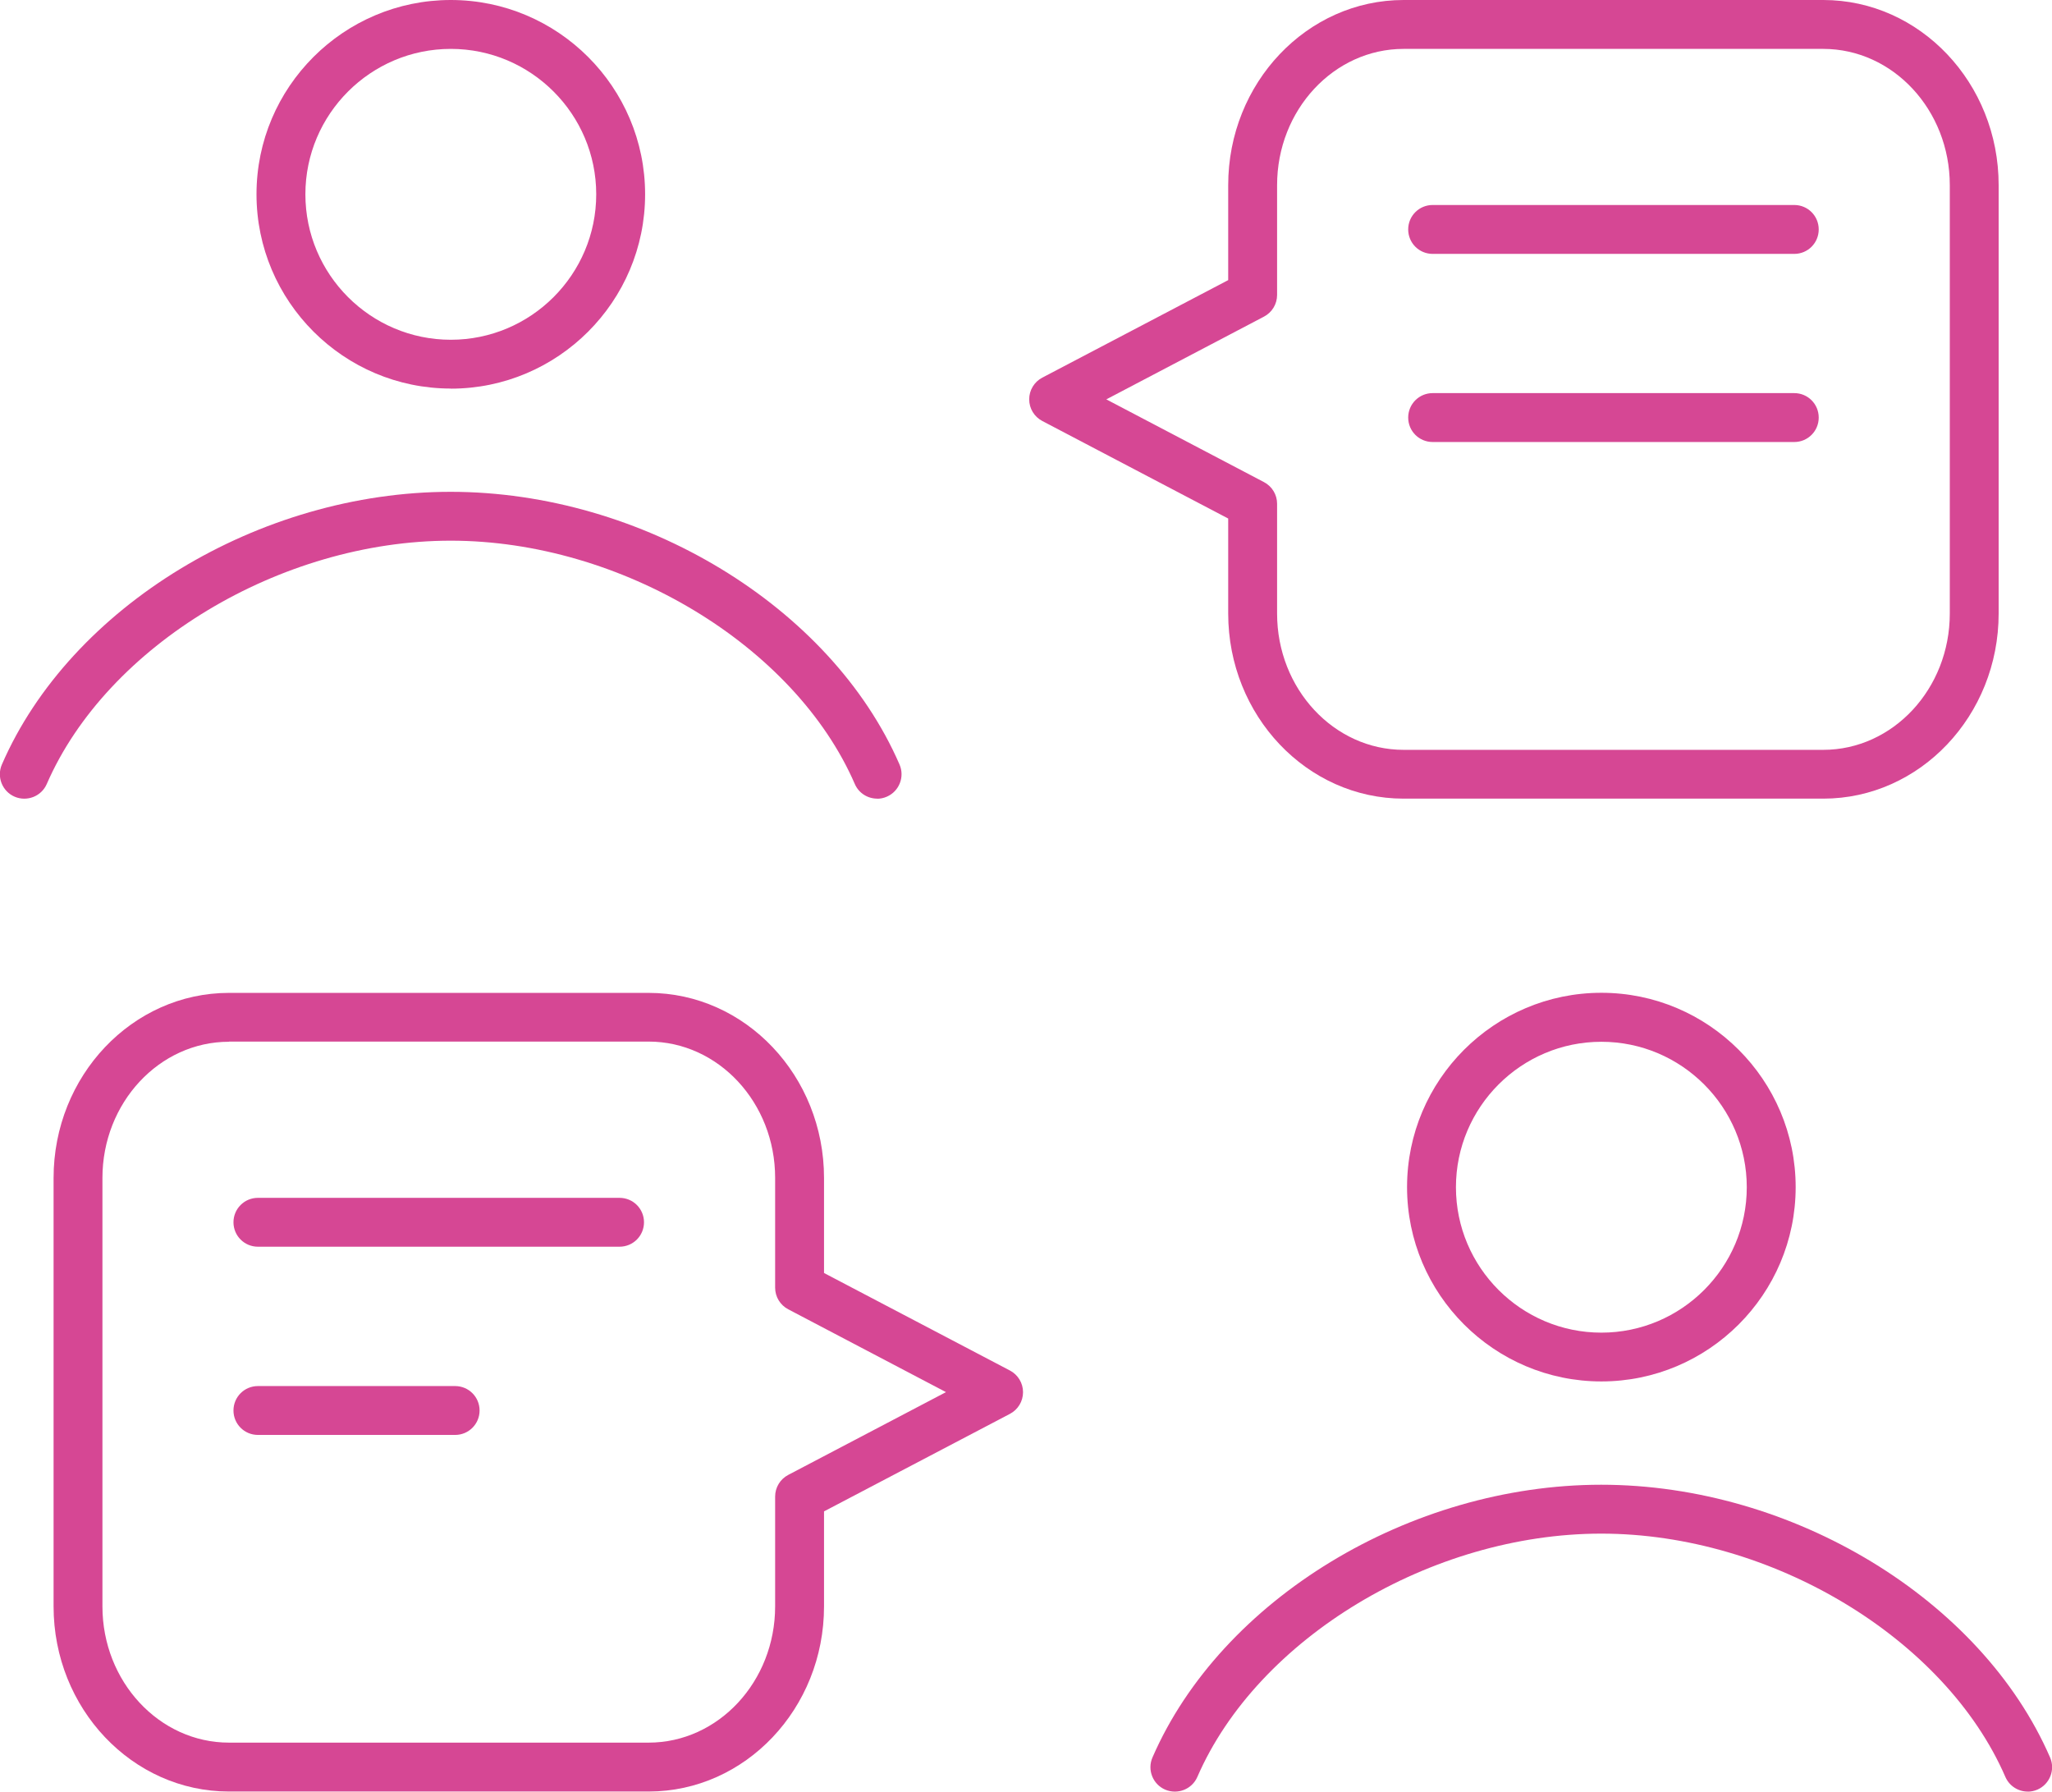
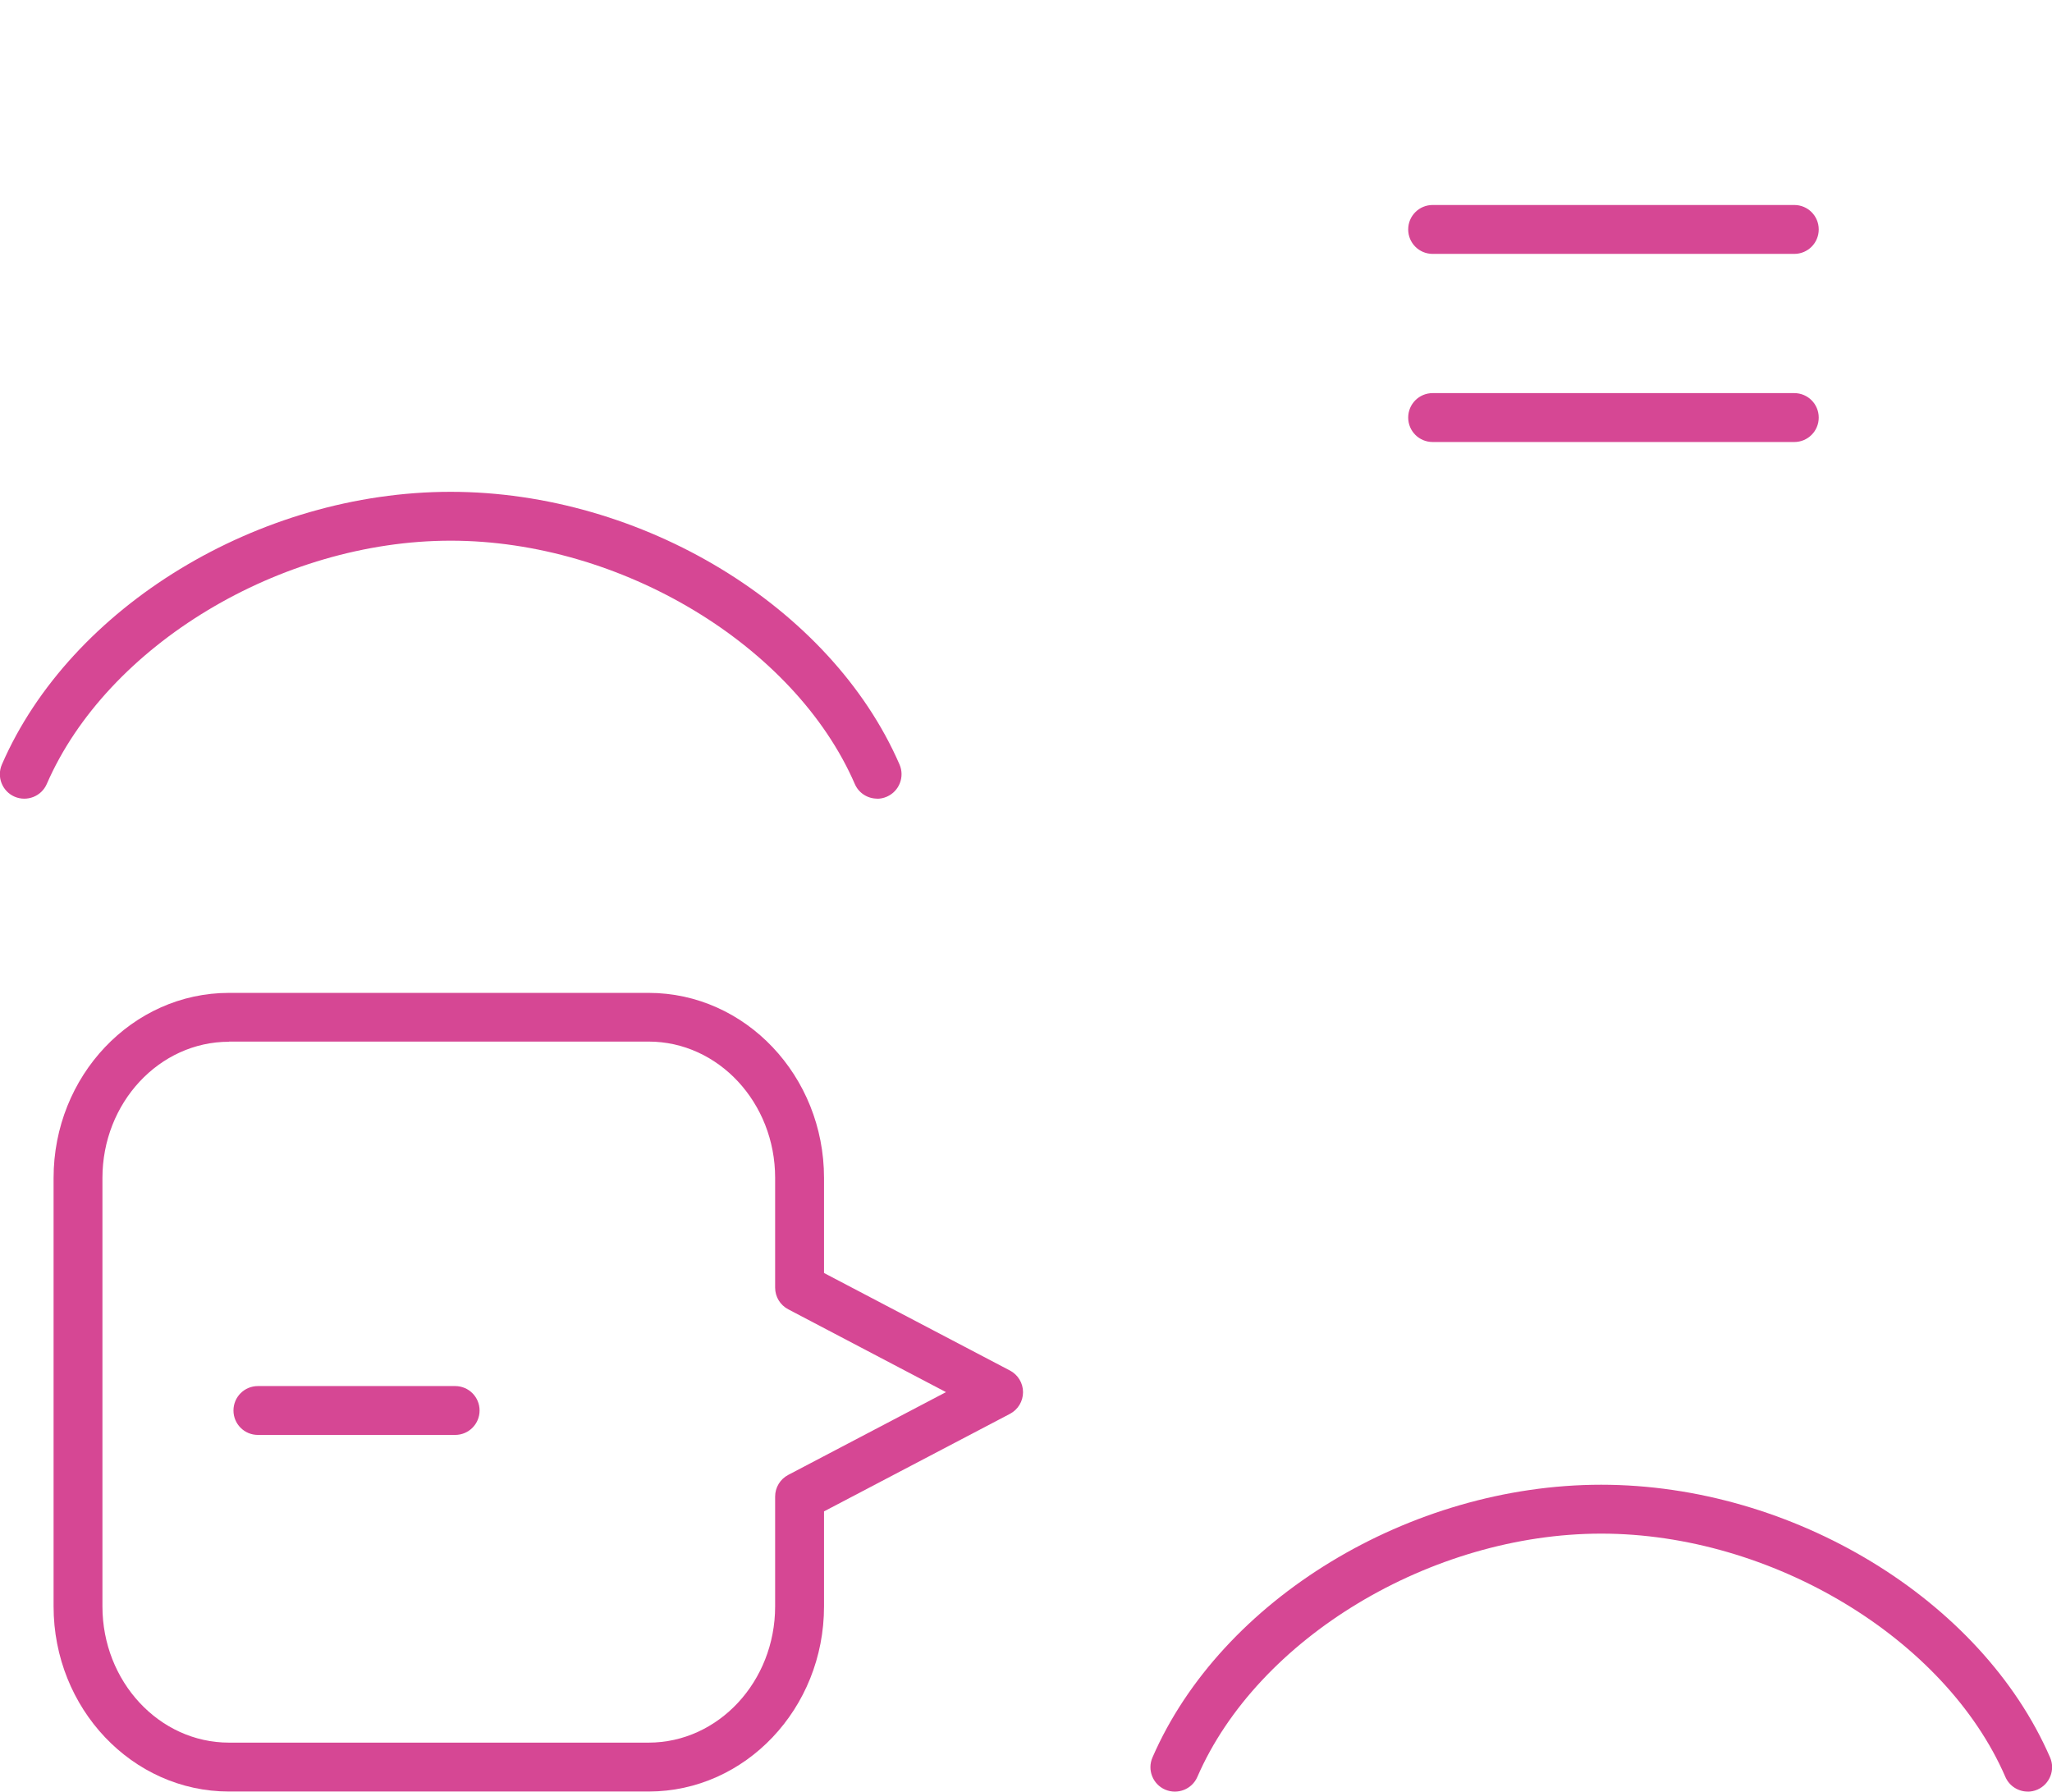
<svg xmlns="http://www.w3.org/2000/svg" width="63" height="55" viewBox="0 0 63 55" fill="none">
  <path d="M26.932 24.517C26.641 24.517 26.366 24.35 26.244 24.067C24.395 19.81 19.06 16.598 13.838 16.598C8.615 16.598 3.287 19.81 1.436 24.067C1.271 24.447 0.829 24.62 0.448 24.457C0.068 24.292 -0.107 23.849 0.058 23.469C2.164 18.619 7.96 15.098 13.835 15.098C19.71 15.098 25.511 18.619 27.617 23.469C27.782 23.849 27.607 24.292 27.227 24.457C27.129 24.5 27.029 24.52 26.929 24.52L26.932 24.517Z" fill="#D64794" />
-   <path d="M13.841 11.928C10.551 11.928 7.875 9.252 7.875 5.963C7.875 2.674 10.551 0 13.841 0C17.13 0 19.806 2.676 19.806 5.965C19.806 9.255 17.13 11.931 13.841 11.931V11.928ZM13.841 1.501C11.379 1.501 9.376 3.504 9.376 5.965C9.376 8.427 11.379 10.43 13.841 10.43C16.302 10.43 18.305 8.427 18.305 5.965C18.305 3.504 16.302 1.501 13.841 1.501Z" fill="#D64794" />
  <path d="M62.256 54.999C61.966 54.999 61.691 54.831 61.568 54.548C59.72 50.291 54.387 47.08 49.162 47.08C43.937 47.08 38.609 50.291 36.761 54.548C36.596 54.929 36.153 55.101 35.773 54.939C35.392 54.774 35.217 54.331 35.383 53.951C37.489 49.101 43.284 45.579 49.159 45.579C55.035 45.579 60.835 49.101 62.941 53.951C63.106 54.331 62.931 54.774 62.551 54.939C62.453 54.981 62.353 55.001 62.253 55.001L62.256 54.999Z" fill="#D64794" />
-   <path d="M49.165 42.408C45.876 42.408 43.199 39.732 43.199 36.443C43.199 33.154 45.876 30.477 49.165 30.477C52.454 30.477 55.13 33.154 55.13 36.443C55.13 39.732 52.454 42.408 49.165 42.408ZM49.165 31.981C46.703 31.981 44.7 33.984 44.7 36.446C44.7 38.907 46.703 40.91 49.165 40.91C51.626 40.91 53.629 38.907 53.629 36.446C53.629 33.984 51.626 31.981 49.165 31.981Z" fill="#D64794" />
-   <path d="M55.977 24.517H43.093C40.124 24.517 37.708 21.968 37.708 18.834V15.918L32 12.924C31.753 12.794 31.598 12.539 31.598 12.259C31.598 11.978 31.753 11.723 32 11.593L37.708 8.599V5.683C37.708 2.549 40.124 0 43.093 0H55.977C58.946 0 61.362 2.549 61.362 5.683V18.834C61.362 21.968 58.946 24.517 55.977 24.517ZM33.964 12.259L38.806 14.8C39.054 14.93 39.209 15.185 39.209 15.465V18.837C39.209 21.143 40.952 23.019 43.093 23.019H55.977C58.118 23.019 59.862 21.143 59.862 18.837V5.683C59.862 3.377 58.118 1.501 55.977 1.501H43.093C40.952 1.501 39.209 3.377 39.209 5.683V9.054C39.209 9.335 39.054 9.59 38.806 9.72L33.964 12.261V12.259Z" fill="#D64794" />
  <path d="M55.088 7.794H43.985C43.569 7.794 43.234 7.459 43.234 7.043C43.234 6.628 43.569 6.293 43.985 6.293H55.088C55.503 6.293 55.838 6.628 55.838 7.043C55.838 7.459 55.503 7.794 55.088 7.794Z" fill="#D64794" />
  <path d="M55.088 13.569H43.985C43.569 13.569 43.234 13.234 43.234 12.819C43.234 12.403 43.569 12.068 43.985 12.068H55.088C55.503 12.068 55.838 12.403 55.838 12.819C55.838 13.234 55.503 13.569 55.088 13.569Z" fill="#D64794" />
  <path d="M19.914 54.997H7.03C4.061 54.997 1.645 52.448 1.645 49.314V36.162C1.645 33.028 4.061 30.48 7.03 30.48H19.914C22.883 30.48 25.299 33.028 25.299 36.162V39.079L31.007 42.073C31.254 42.203 31.409 42.458 31.409 42.738C31.409 43.018 31.254 43.273 31.007 43.403L25.299 46.397V49.314C25.299 52.448 22.883 54.997 19.914 54.997ZM7.03 31.98C4.889 31.98 3.145 33.856 3.145 36.162V49.314C3.145 51.62 4.889 53.496 7.03 53.496H19.914C22.055 53.496 23.798 51.62 23.798 49.314V45.942C23.798 45.662 23.953 45.407 24.201 45.277L29.043 42.736L24.201 40.194C23.953 40.064 23.798 39.809 23.798 39.529V36.157C23.798 33.851 22.055 31.975 19.914 31.975H7.03V31.98Z" fill="#D64794" />
-   <path d="M19.021 38.272H7.918C7.503 38.272 7.168 37.937 7.168 37.522C7.168 37.107 7.503 36.772 7.918 36.772H19.021C19.437 36.772 19.772 37.107 19.772 37.522C19.772 37.937 19.437 38.272 19.021 38.272Z" fill="#D64794" />
  <path d="M13.974 44.05H7.918C7.503 44.05 7.168 43.715 7.168 43.3C7.168 42.885 7.503 42.55 7.918 42.55H13.974C14.389 42.55 14.724 42.885 14.724 43.3C14.724 43.715 14.389 44.05 13.974 44.05Z" fill="#D64794" />
</svg>